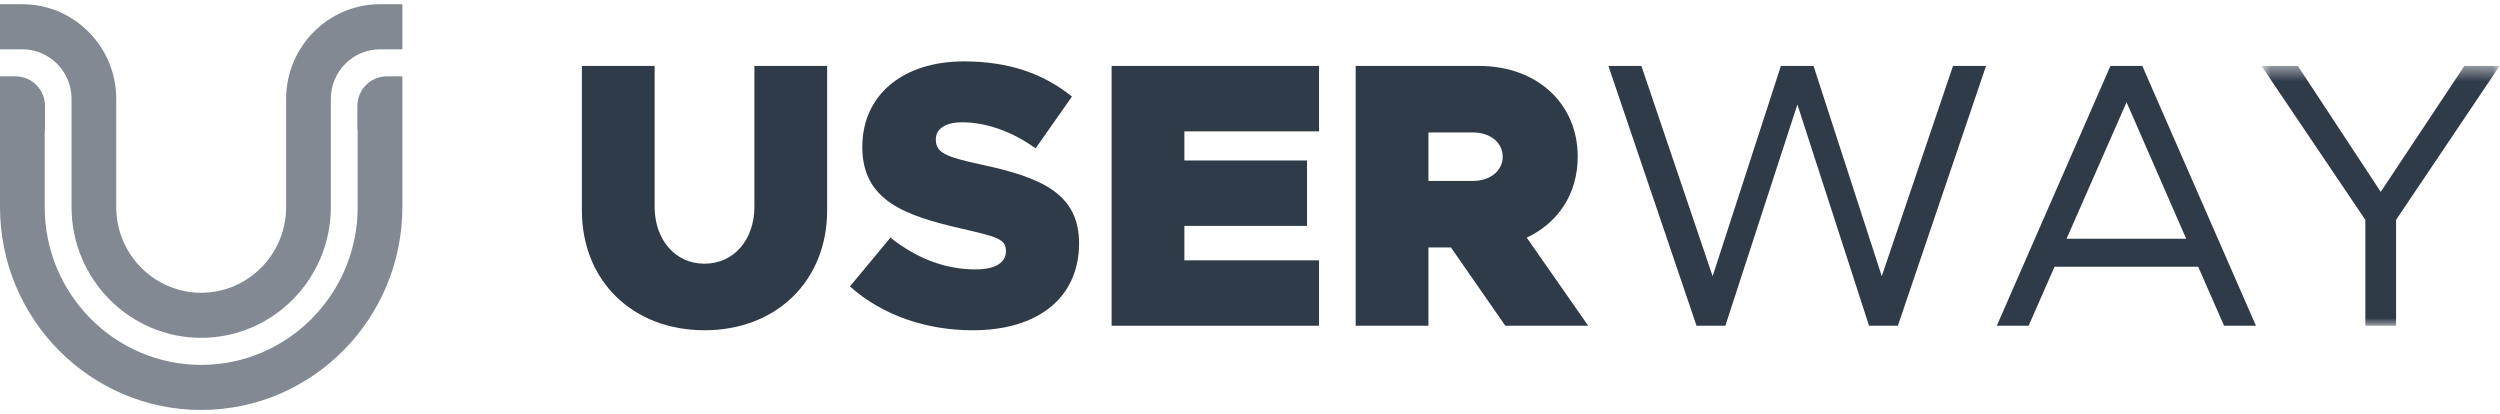
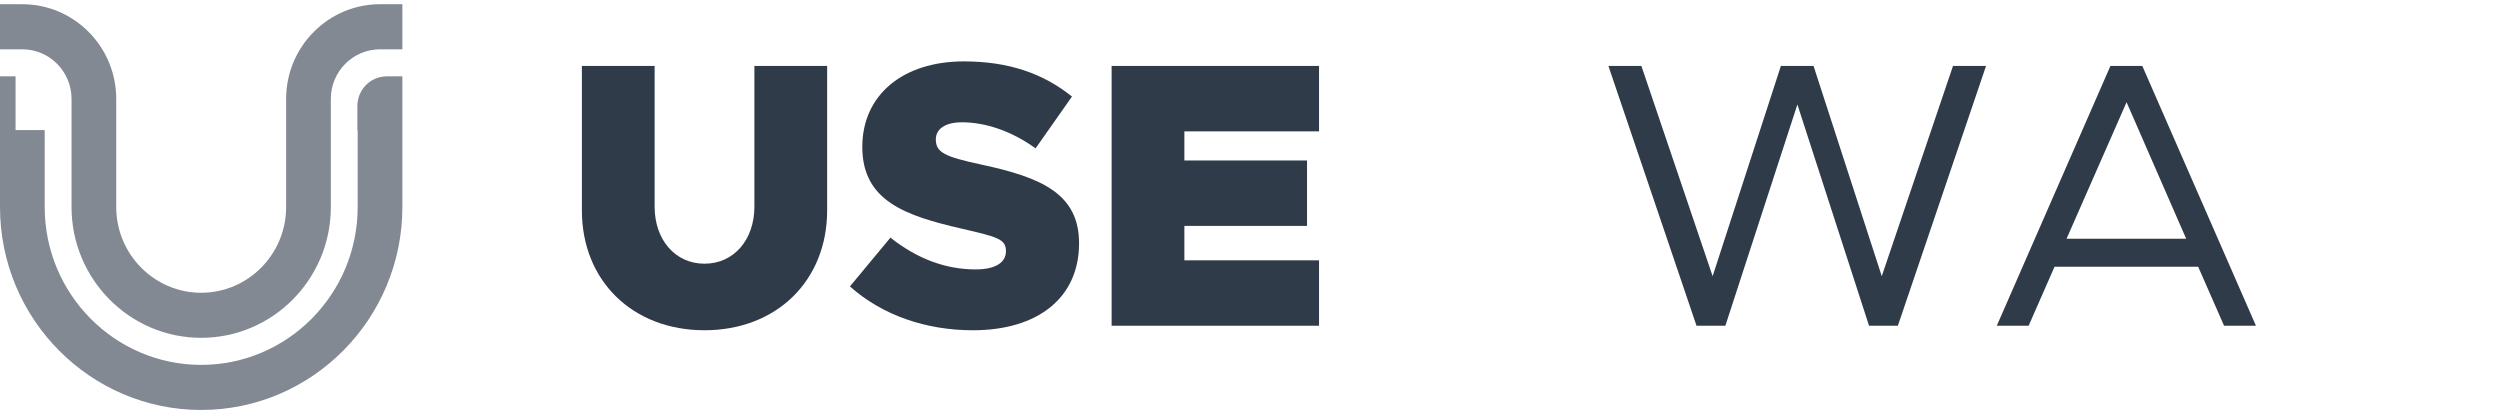
<svg xmlns="http://www.w3.org/2000/svg" width="169" height="28" viewBox="0 0 169 28" fill="none">
-   <path d="M13.6 22.837C8.767 22.837 4.836 18.873 4.836 13.999V6.685C4.836 4.837 3.344 3.333 1.511 3.333H0V0.285H1.511C5.01 0.285 7.858 3.157 7.858 6.685V13.999C7.858 17.193 10.433 19.79 13.6 19.79C16.767 19.79 19.342 17.193 19.342 13.999V6.685C19.342 3.157 22.19 0.285 25.689 0.285H27.2V3.333H25.689C23.856 3.333 22.364 4.837 22.364 6.685V13.999C22.364 18.873 18.433 22.837 13.6 22.837ZM26.148 5.161H27.2V8.794V13.999C27.2 21.562 21.1 27.714 13.6 27.714C6.1 27.714 0 21.562 0 13.999V8.794V7.943V5.161H1.052C2.152 5.161 3.042 6.059 3.042 7.168V8.794H3.022V13.999C3.022 19.883 7.766 24.666 13.6 24.666C19.434 24.666 24.178 19.883 24.178 13.999V8.794H24.158V7.168C24.158 6.059 25.048 5.161 26.148 5.161Z" fill="#838992" />
+   <path d="M13.6 22.837C8.767 22.837 4.836 18.873 4.836 13.999V6.685C4.836 4.837 3.344 3.333 1.511 3.333H0V0.285H1.511C5.01 0.285 7.858 3.157 7.858 6.685V13.999C7.858 17.193 10.433 19.79 13.6 19.79C16.767 19.79 19.342 17.193 19.342 13.999V6.685C19.342 3.157 22.19 0.285 25.689 0.285H27.2V3.333H25.689C23.856 3.333 22.364 4.837 22.364 6.685V13.999C22.364 18.873 18.433 22.837 13.6 22.837ZM26.148 5.161H27.2V8.794V13.999C27.2 21.562 21.1 27.714 13.6 27.714C6.1 27.714 0 21.562 0 13.999V8.794V7.943V5.161H1.052V8.794H3.022V13.999C3.022 19.883 7.766 24.666 13.6 24.666C19.434 24.666 24.178 19.883 24.178 13.999V8.794H24.158V7.168C24.158 6.059 25.048 5.161 26.148 5.161Z" fill="#838992" />
  <path d="M39.335 14.222V4.455H44.253V13.966C44.253 16.215 45.647 17.826 47.624 17.826C49.603 17.826 50.997 16.215 50.997 13.966V4.455H55.915V14.222C55.915 18.976 52.493 22.325 47.624 22.325C42.757 22.325 39.335 18.976 39.335 14.222Z" fill="#303B49" />
  <path d="M57.455 19.362L60.193 16.064C61.968 17.469 63.894 18.212 65.948 18.212C67.292 18.212 68.002 17.75 68.002 16.982C68.002 16.141 67.394 16.013 64.985 15.451C61.206 14.58 58.291 13.584 58.291 9.929C58.291 6.425 61.029 4.15 65.162 4.15C68.178 4.15 70.536 4.969 72.465 6.528L70.005 10.029C68.382 8.854 66.608 8.267 65.035 8.267C63.845 8.267 63.262 8.752 63.262 9.417C63.262 10.313 63.87 10.594 66.354 11.129C70.409 11.999 72.945 13.099 72.945 16.448C72.945 20.155 70.13 22.326 65.771 22.326C62.627 22.326 59.66 21.33 57.455 19.362Z" fill="#303B49" />
  <path d="M80.064 8.88V10.848H88.355V15.271H80.064V17.598H89.167V22.02H75.145V4.457H89.167V8.88H80.064Z" fill="#303B49" />
-   <path d="M96.562 12.229H99.579C100.747 12.229 101.583 11.538 101.583 10.592C101.583 9.646 100.747 8.955 99.579 8.955H96.562V12.229ZM101.76 22.02L98.083 16.727H96.562V22.02H91.644V4.457H99.985C103.888 4.457 106.654 6.987 106.654 10.592C106.654 13.097 105.334 15.067 103.206 16.064L107.363 22.02H101.76Z" fill="#303B49" />
  <path d="M108.727 4.455H110.957L115.774 18.67L120.389 4.455H122.595L127.207 18.67L132.024 4.455H134.257L128.297 22.018H126.346L121.504 7.063L116.635 22.018H114.684L108.727 4.455Z" fill="#303B49" />
  <path d="M147.786 16.14L143.756 6.91L139.699 16.14H147.786ZM148.597 18.032H138.887L137.137 22.018H134.984L142.666 4.455H144.819L148.597 13.095L148.872 13.721L149.93 16.14L152.501 22.018H150.345L148.597 18.032Z" fill="#303B49" />
  <mask id="mask0_1160_5142" style="mask-type:luminance" maskUnits="userSpaceOnUse" x="152" y="4" width="17" height="19">
-     <path d="M152.875 4.457H168.973V22.02H152.875V4.457Z" fill="#231449" />
-   </mask>
+     </mask>
  <g mask="url(#mask0_1160_5142)">
    <path d="M159.897 14.862L152.875 4.457H155.335L160.938 12.969L166.591 4.457H168.973L161.976 14.862V22.02H159.897V14.862Z" fill="#303B49" />
  </g>
</svg>